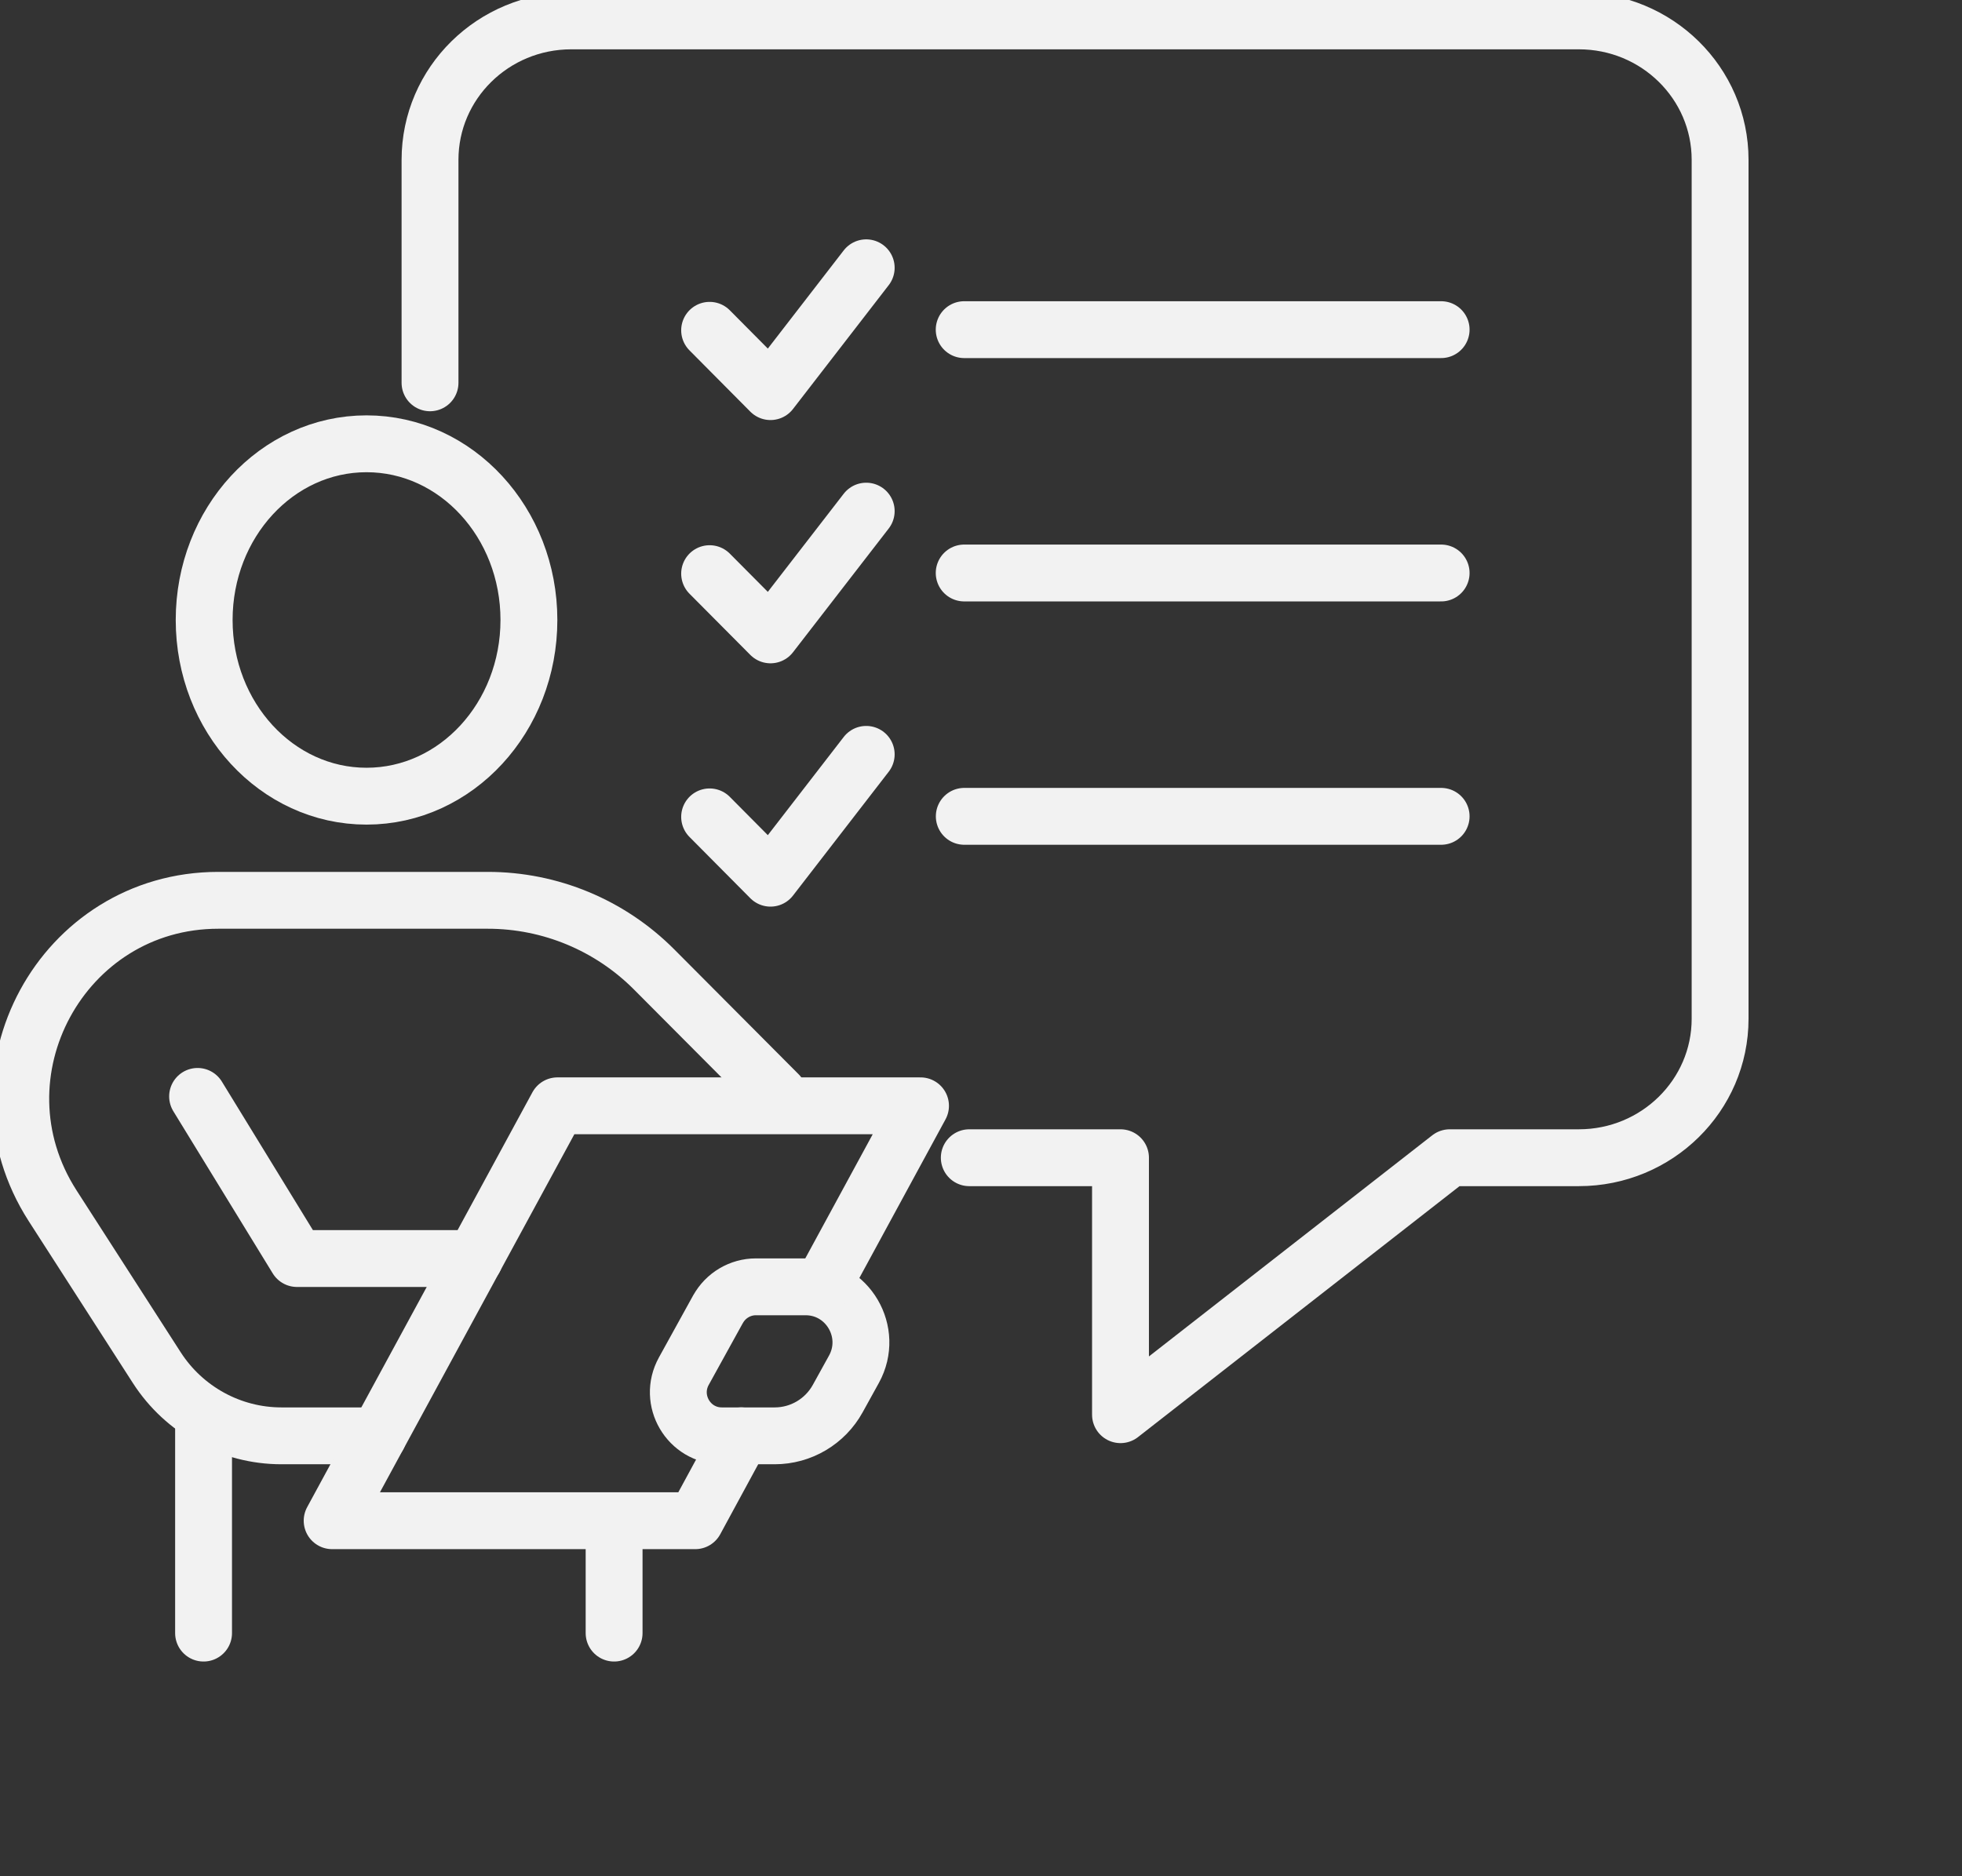
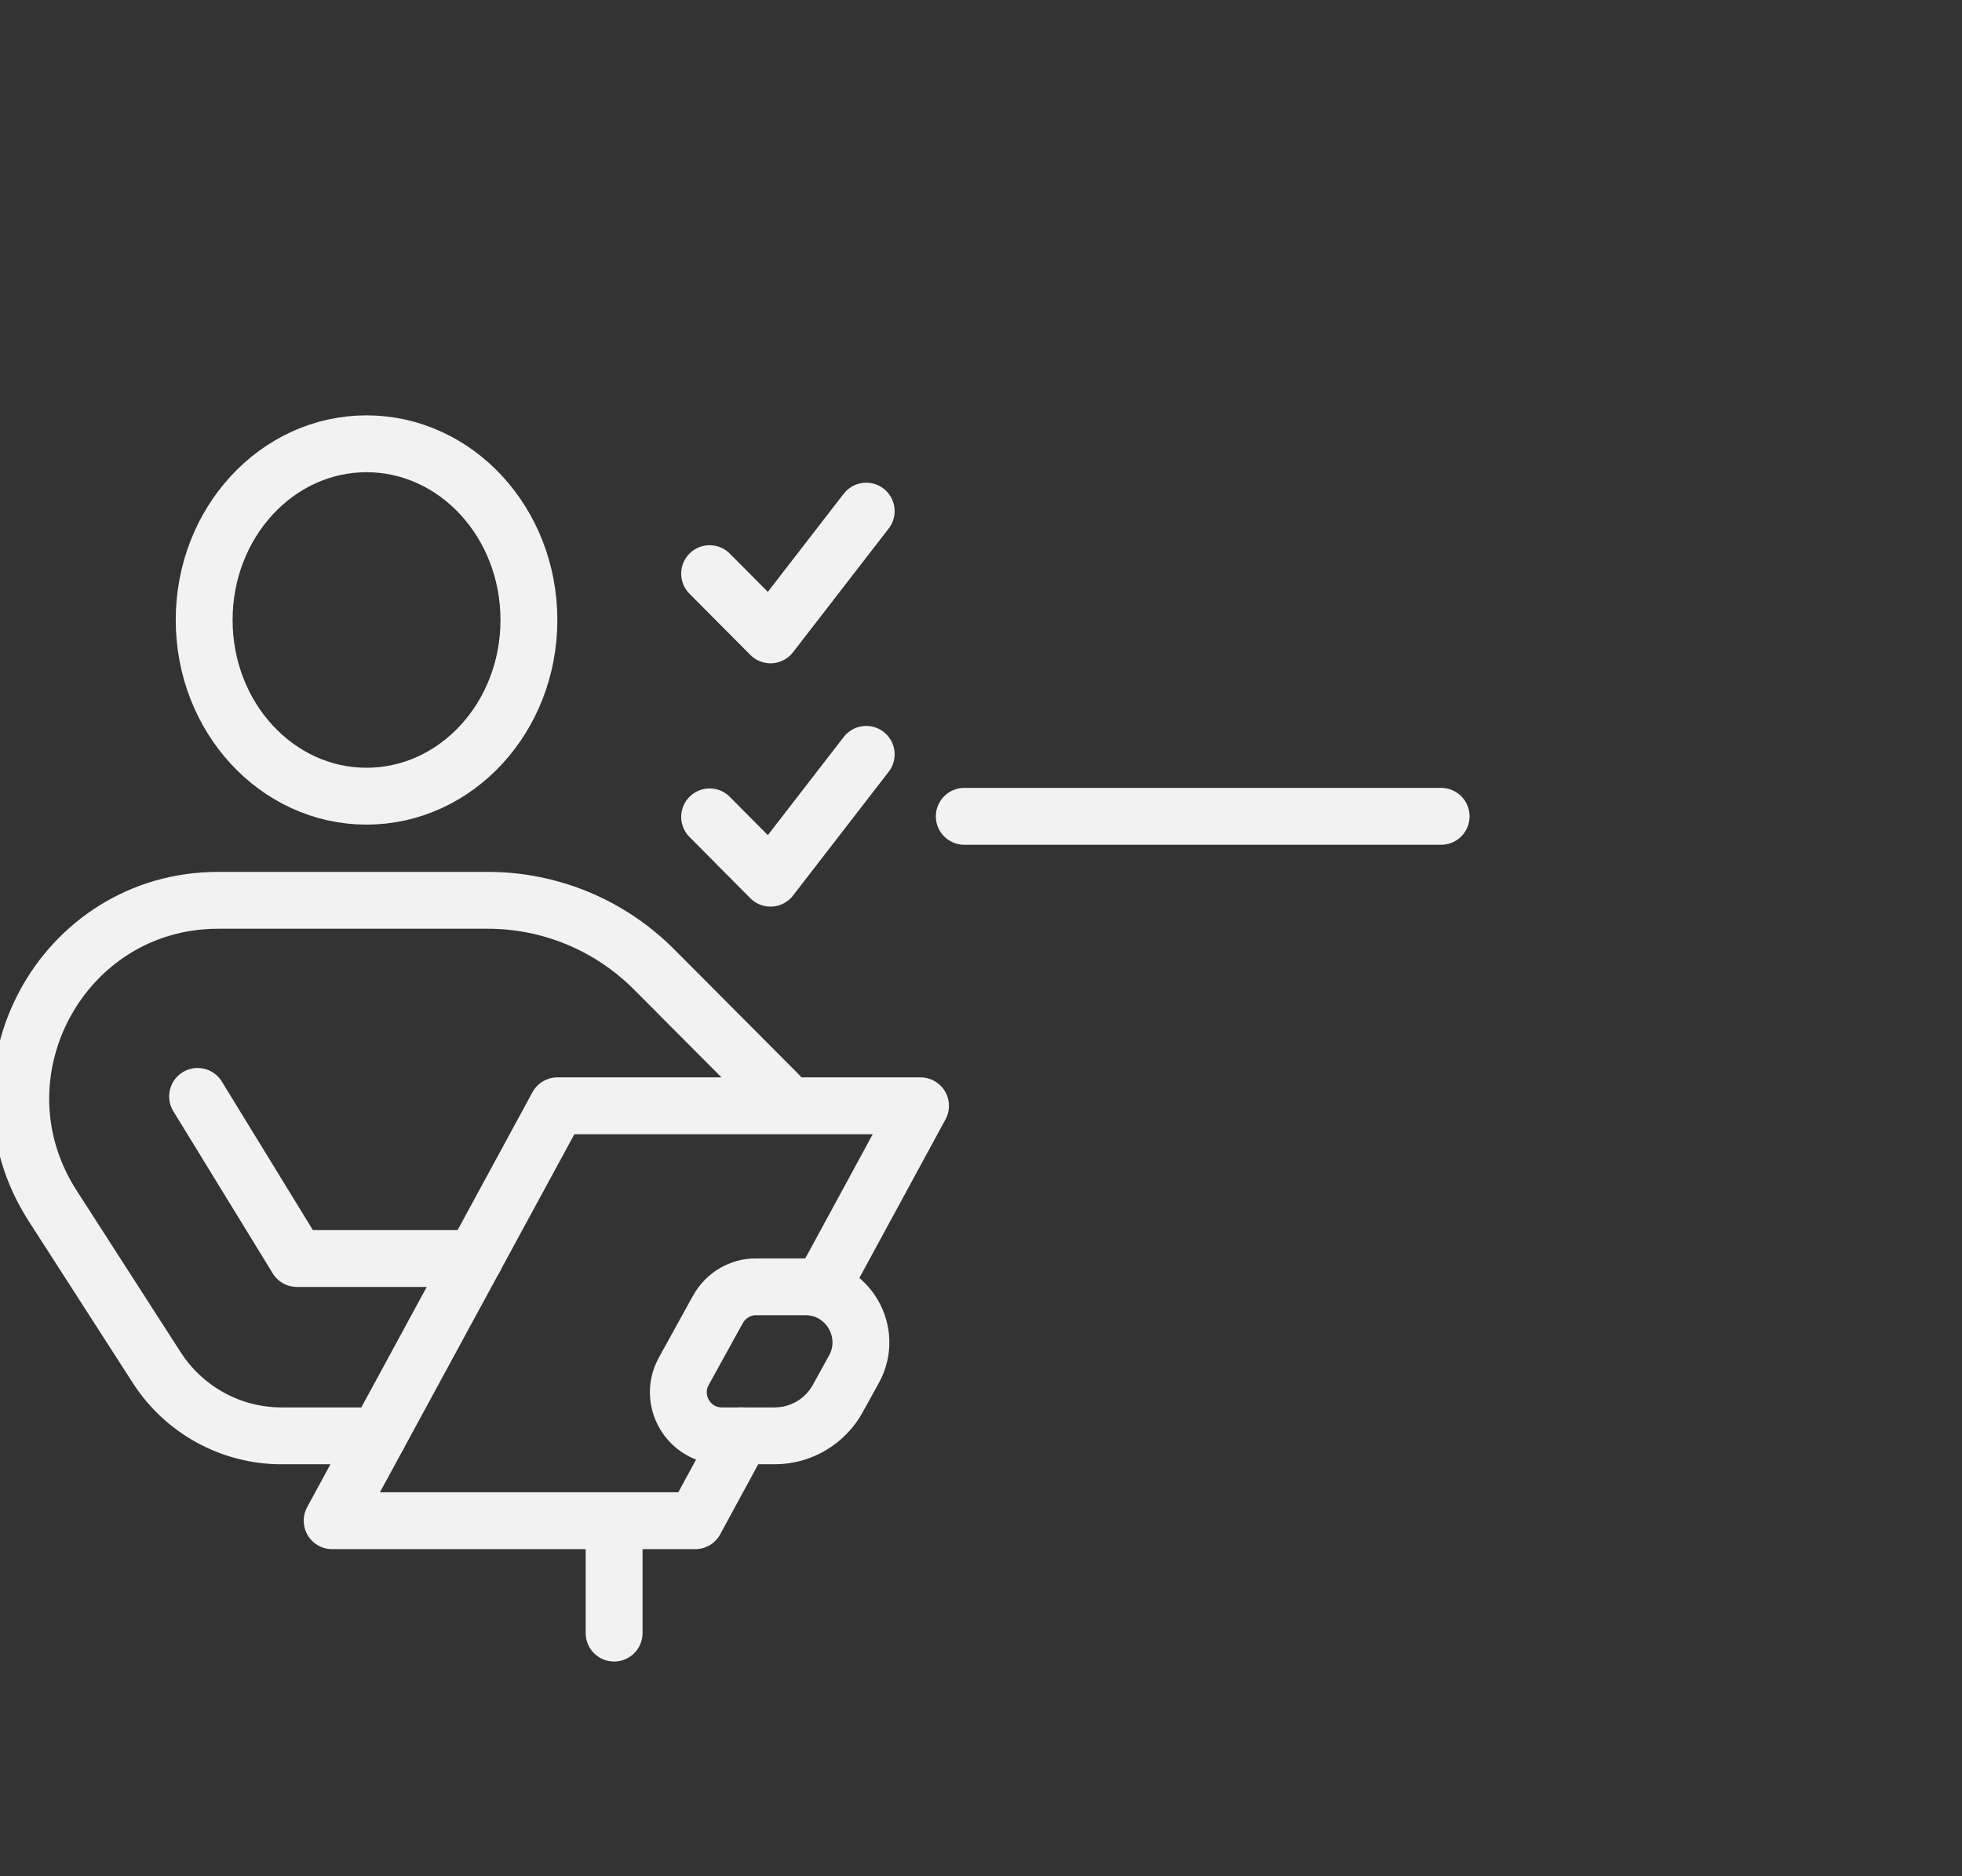
<svg xmlns="http://www.w3.org/2000/svg" width="69" height="66" viewBox="0 0 69 66" fill="none">
  <rect x="0" y="0" width="69" height="66" fill="#333333" stroke="none" />
  <g clip-path="url(#clip0_393_236)">
-     <path d="M15.123 13.466V5.623C15.123 2.922 17.346 0.735 20.091 0.735H55.525C58.27 0.735 60.493 2.922 60.493 5.623V35.837C60.493 38.535 58.27 40.725 55.525 40.725H50.985L39.406 49.764V40.725H34.088" stroke="#F2F2F2" stroke-width="2" stroke-linecap="round" stroke-linejoin="round" />
    <path d="M7.18 21.809C7.18 25.232 9.735 28.007 12.89 28.007C16.046 28.007 18.601 25.232 18.601 21.809C18.601 18.387 16.046 15.611 12.89 15.611C9.735 15.611 7.18 18.387 7.18 21.809Z" stroke="#F2F2F2" stroke-width="2" stroke-linecap="round" stroke-linejoin="round" />
    <path d="M13.301 50.508H9.896C8.128 50.508 6.476 49.603 5.514 48.11L1.85 42.413C-1.13 37.777 2.184 31.67 7.677 31.67H17.155C19.352 31.67 21.454 32.545 23.006 34.104L27.379 38.496" stroke="#F2F2F2" stroke-width="2" stroke-linecap="round" stroke-linejoin="round" />
    <path d="M6.949 38.568L10.444 44.271H16.69" stroke="#F2F2F2" stroke-width="2" stroke-linecap="round" stroke-linejoin="round" />
    <path d="M25.251 46.054L24.049 48.233C23.485 49.255 24.221 50.508 25.384 50.508H27.246C28.169 50.508 29.018 50.003 29.462 49.197L30.032 48.165C30.748 46.864 29.812 45.266 28.331 45.266H26.585C26.031 45.266 25.52 45.569 25.251 46.057V46.054Z" stroke="#F2F2F2" stroke-width="2" stroke-linecap="round" stroke-linejoin="round" />
-     <path d="M7.159 49.906V57.447" stroke="#F2F2F2" stroke-width="2" stroke-linecap="round" stroke-linejoin="round" />
    <path d="M21.597 53.719V57.447" stroke="#F2F2F2" stroke-width="2" stroke-linecap="round" stroke-linejoin="round" />
    <path d="M28.917 45.263L32.373 38.899H19.604L11.681 53.494H24.45L26.07 50.507" stroke="#F2F2F2" stroke-width="2" stroke-linecap="round" stroke-linejoin="round" />
-     <path d="M33.909 11.596H50.682" stroke="#F2F2F2" stroke-width="2" stroke-linecap="round" stroke-linejoin="round" />
-     <path d="M24.956 11.619L27.097 13.776L30.463 9.42" stroke="#F2F2F2" stroke-width="2" stroke-linecap="round" stroke-linejoin="round" />
-     <path d="M33.909 20.156H50.682" stroke="#F2F2F2" stroke-width="2" stroke-linecap="round" stroke-linejoin="round" />
    <path d="M24.956 20.179L27.097 22.333L30.463 17.98" stroke="#F2F2F2" stroke-width="2" stroke-linecap="round" stroke-linejoin="round" />
    <path d="M50.682 28.716H33.912" stroke="#F2F2F2" stroke-width="2" stroke-linecap="round" stroke-linejoin="round" />
    <path d="M24.956 28.735L27.097 30.892L30.463 26.536" stroke="#F2F2F2" stroke-width="2" stroke-linecap="round" stroke-linejoin="round" />
  </g>
  <defs>
    <clipPath id="clip0_393_236">
      <rect width="69" height="66" fill="white" />
    </clipPath>
  </defs>
</svg>